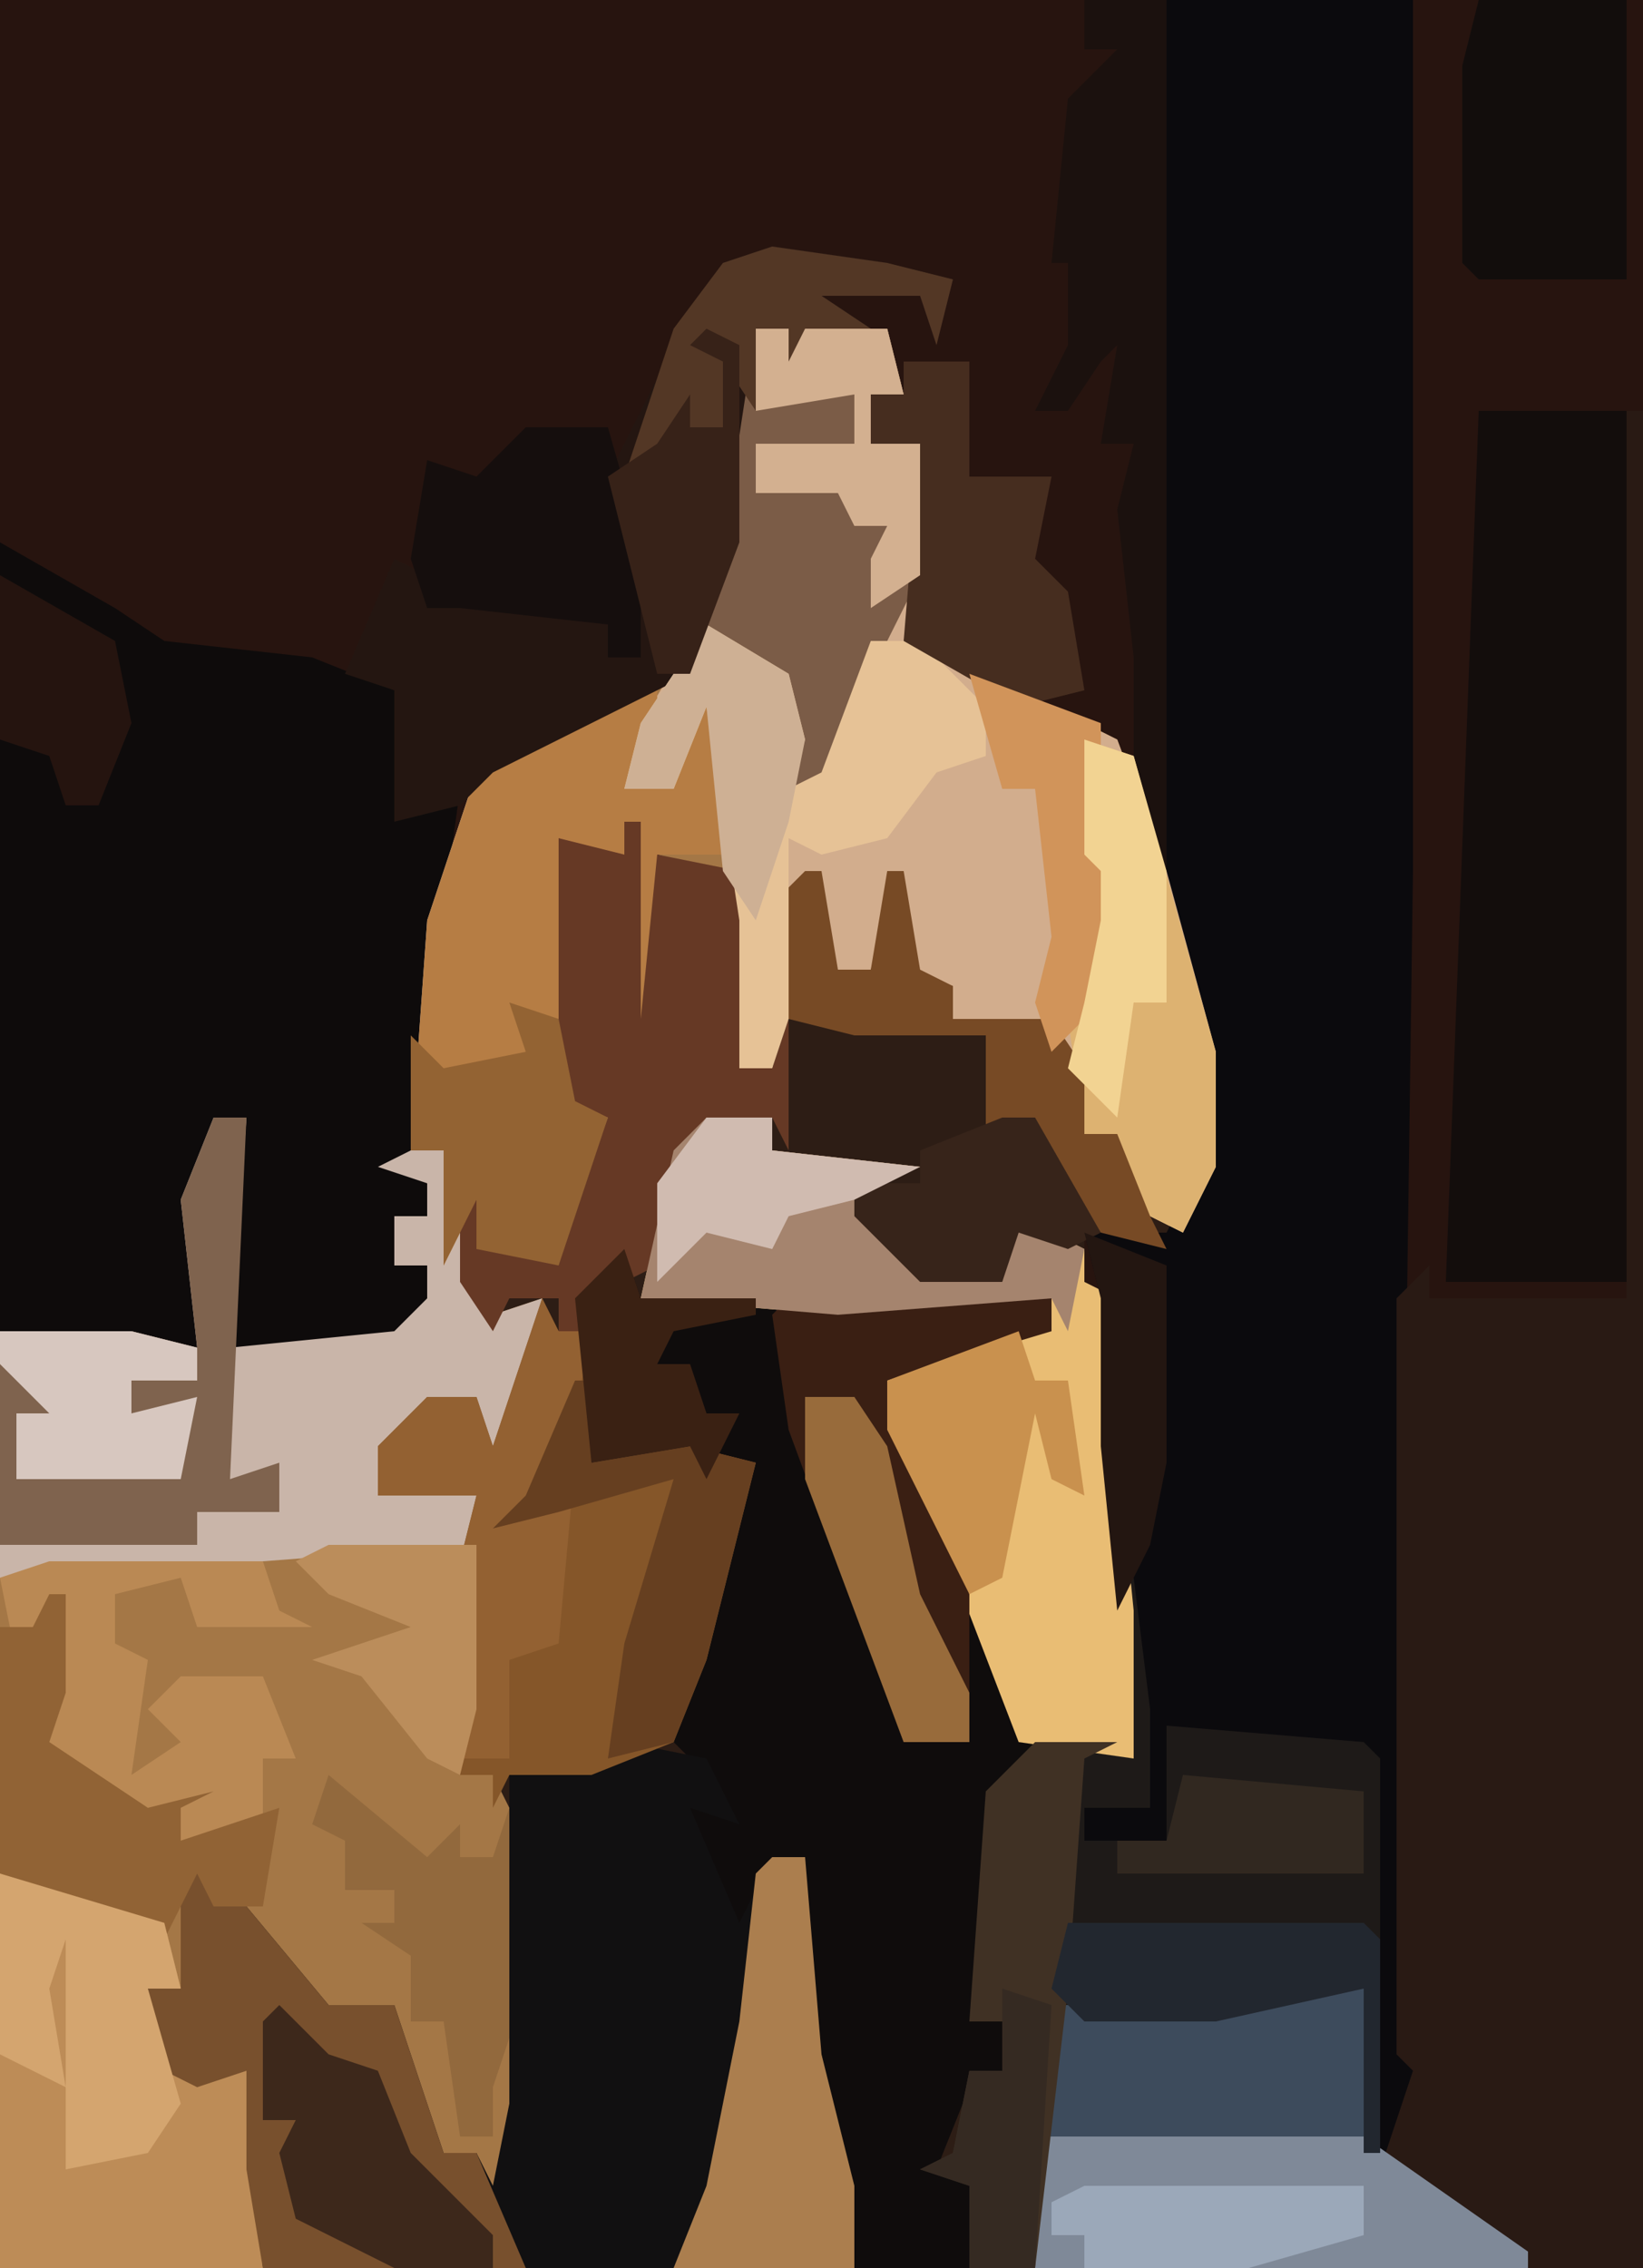
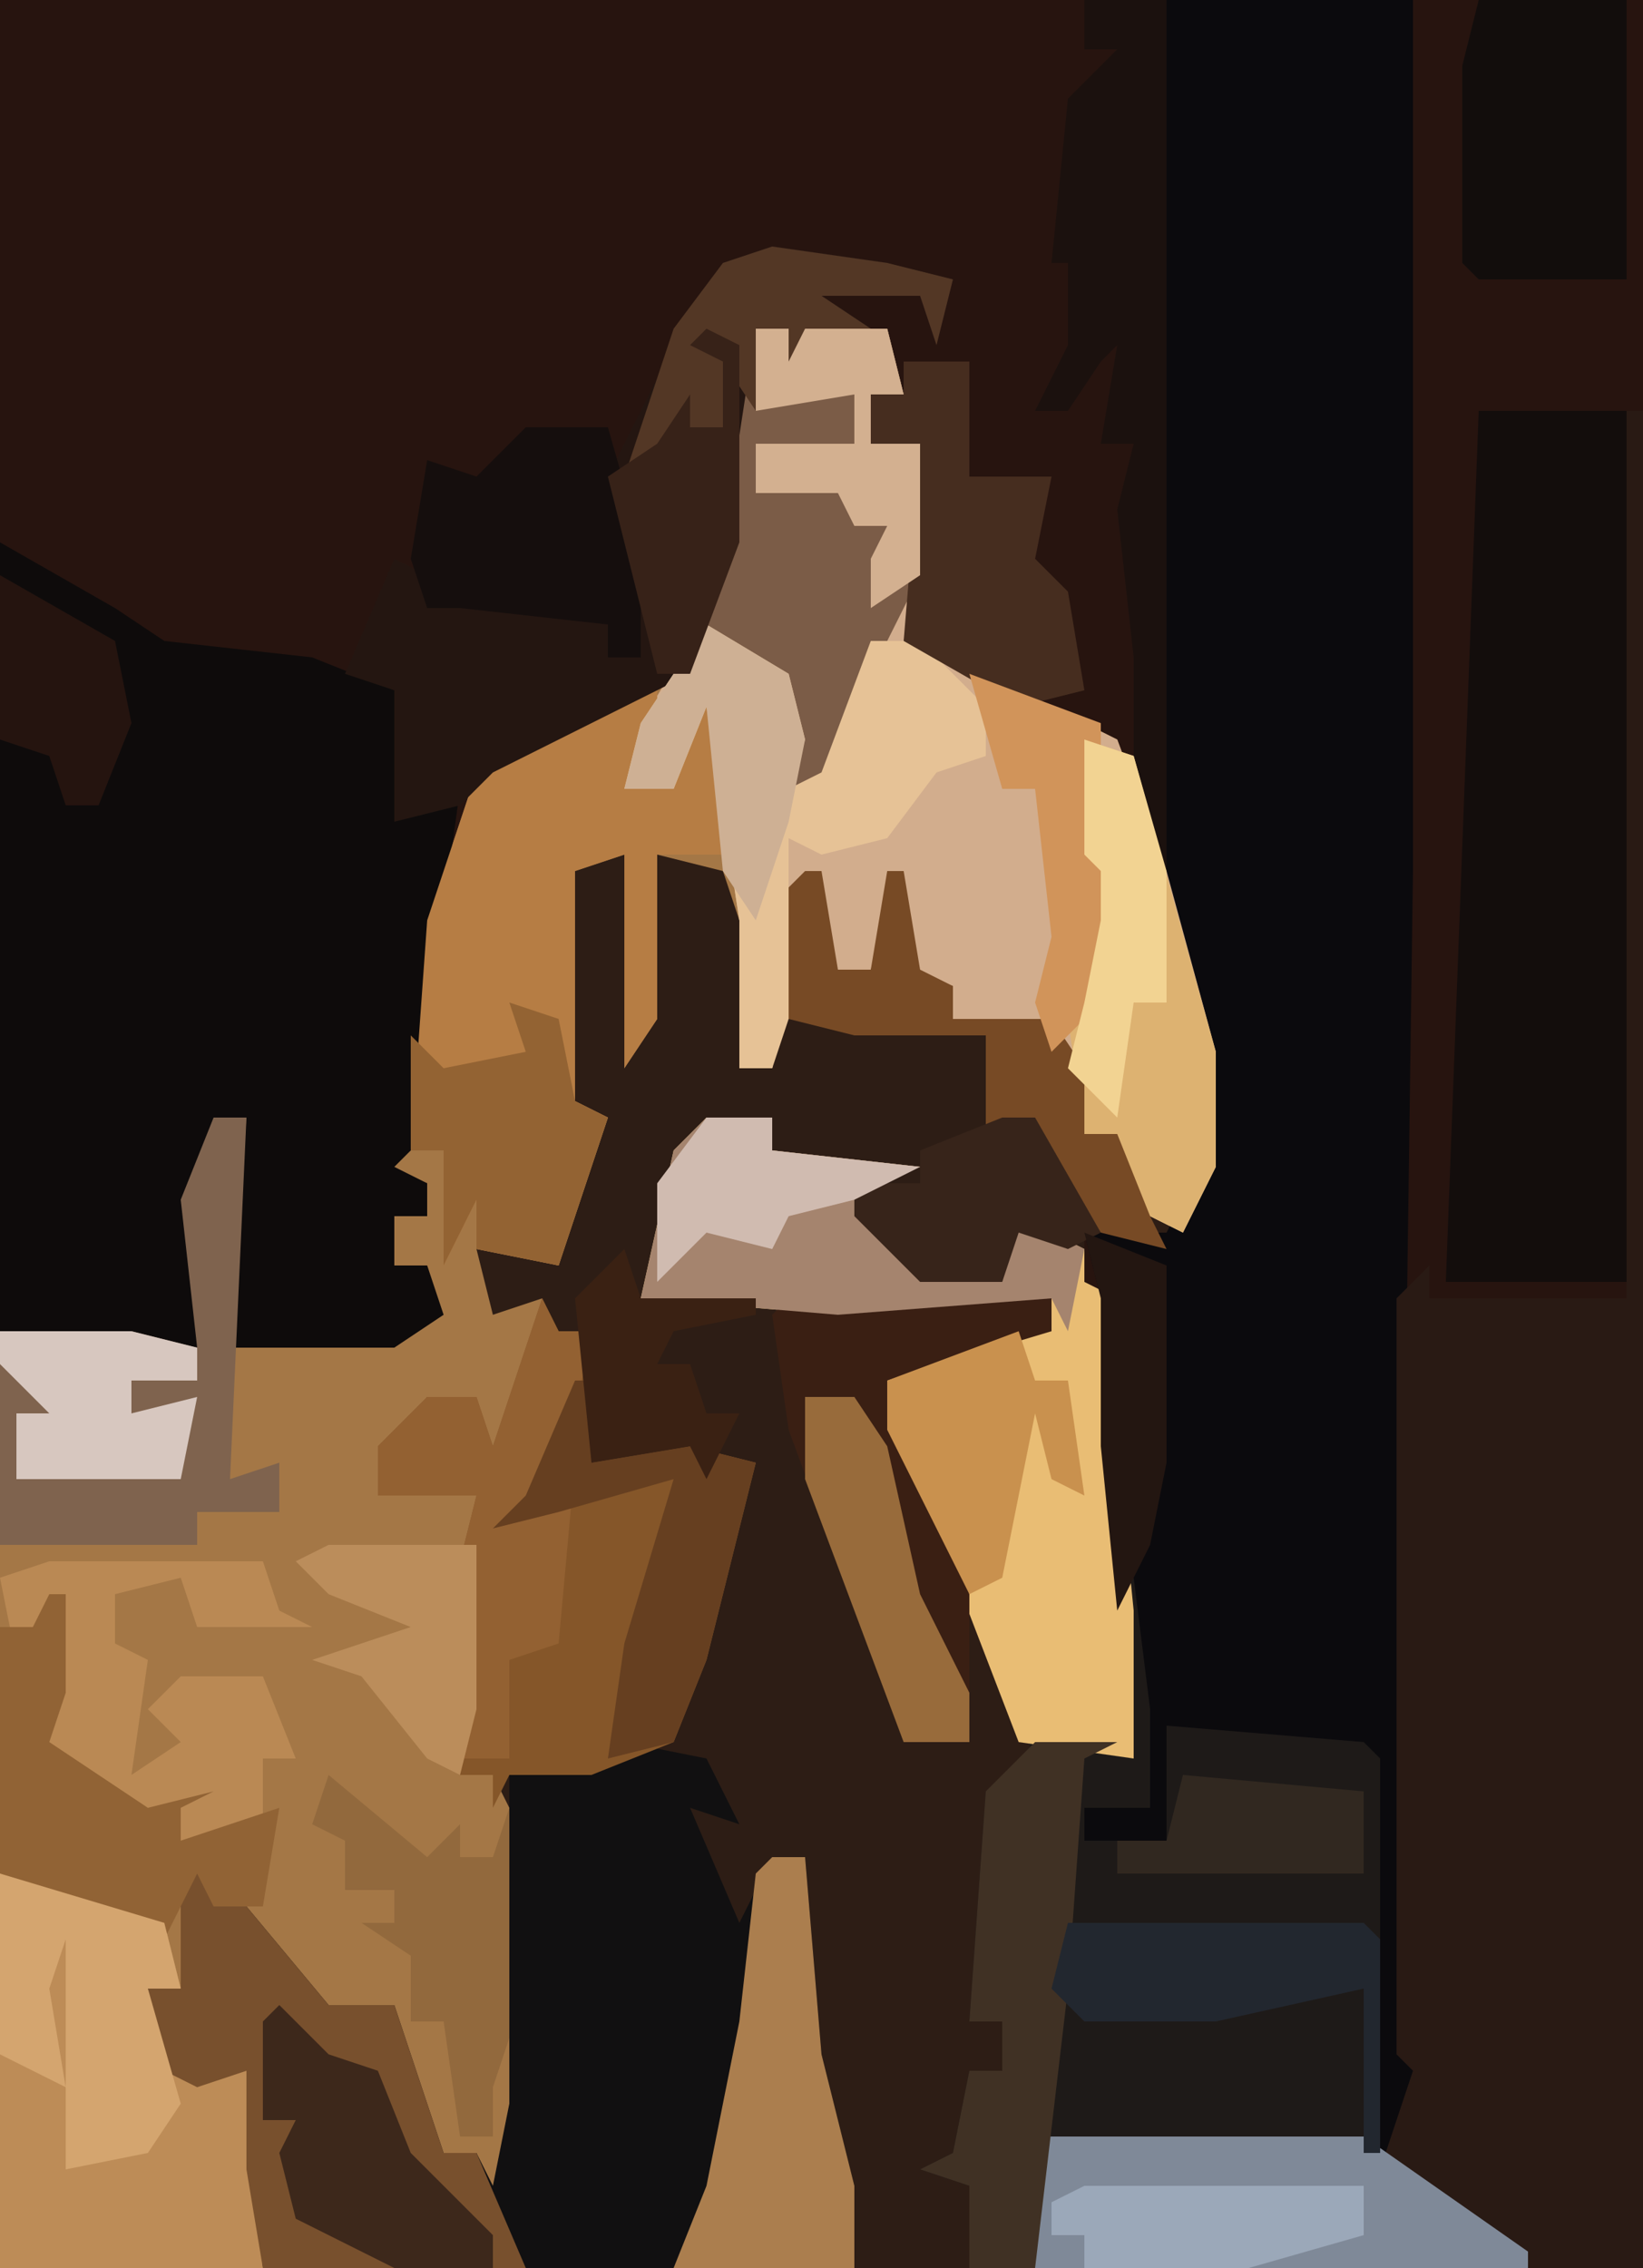
<svg xmlns="http://www.w3.org/2000/svg" version="1.1" width="100" height="138">
  <path d="M0,0 L100,0 L100,138 L0,138 Z " fill="#27140F" transform="translate(0,0)" />
  <path d="M0,0 L8,0 L9,4 L7,4 L7,7 L10,7 L10,19 L22,25 L25,33 L28,44 L28,51 L25,56 L20,55 L20,58 L22,59 L22,68 L24,84 L24,90 L20,90 L20,92 L25,92 L25,85 L37,86 L38,87 L38,112 L43,114 L47,118 L-46,118 L-46,61 L-38,61 L-34,62 L-35,53 L-33,48 L-31,48 L-32,62 L-22,61 L-20,59 L-20,57 L-22,57 L-22,54 L-20,54 L-20,52 L-23,51 L-21,50 L-20,36 L-17,27 L-11,23 L-4,21 L-3,14 L-2,13 Z " fill="#2D1D15" transform="translate(46,20)" />
  <path d="M0,0 L8,0 L9,4 L7,4 L7,7 L10,7 L10,19 L22,25 L25,33 L28,44 L28,51 L26,55 L22,53 L22,49 L20,49 L18,42 L12,42 L12,40 L9,39 L8,36 L7,39 L5,39 L4,41 L3,34 L1,45 L-1,45 L-1,36 L-2,33 L-6,32 L-6,42 L-8,45 L-8,32 L-11,33 L-11,47 L-9,48 L-12,57 L-17,56 L-16,60 L-13,59 L-15,68 L-17,69 L-17,65 L-20,65 L-21,68 L-23,68 L-23,71 L-17,71 L-17,84 L-18,88 L-16,88 L-15,90 L-14,111 L-16,114 L-17,111 L-19,111 L-22,107 L-22,102 L-26,103 L-31,98 L-31,96 L-33,96 L-34,94 L-35,101 L-37,101 L-36,106 L-31,106 L-30,118 L-46,118 L-46,61 L-38,61 L-34,62 L-35,53 L-33,48 L-31,48 L-32,62 L-22,61 L-20,59 L-20,57 L-22,57 L-22,54 L-20,54 L-20,52 L-23,51 L-21,50 L-20,36 L-17,27 L-11,23 L-4,21 L-3,14 L-2,13 Z " fill="#A47746" transform="translate(46,20)" />
  <path d="M0,0 L15,0 L15,53 L14,125 L17,126 L15,127 L14,130 L28,130 L28,131 L13,131 L12,115 L12,107 L2,106 L0,105 L0,112 L-5,112 L-5,110 L-1,110 L-4,88 L-4,79 L-5,75 L0,75 L2,71 L2,64 L0,57 Z " fill="#0B0A0D" transform="translate(71,0)" />
  <path d="M0,0 L4,0 L4,2 L13,3 L9,4 L13,9 L18,10 L19,6 L23,8 L23,10 L25,11 L25,20 L27,36 L27,42 L23,42 L23,44 L28,44 L28,37 L40,38 L41,39 L41,64 L46,66 L50,70 L16,70 L16,65 L13,64 L15,63 L16,58 L18,58 L18,55 L16,55 L17,41 L20,39 L17,32 L11,19 L11,16 L19,13 L21,13 L21,11 L8,12 L-4,11 L-2,2 Z " fill="#1E1A18" transform="translate(43,68)" />
  <path d="M0,0 L7,4 L10,6 L19,7 L24,9 L25,16 L28,15 L25,37 L24,38 L26,39 L26,41 L24,41 L24,44 L26,44 L27,47 L24,49 L14,49 L15,35 L13,36 L12,42 L12,49 L0,48 Z " fill="#0E0B0B" transform="translate(0,33)" />
  <path d="M0,0 L1,0 L1,113 L-6,113 L-15,107 L-13,101 L-14,100 L-14,54 L-12,52 L-12,54 L0,54 L0,5 L-4,4 L0,4 Z " fill="#291A14" transform="translate(99,25)" />
-   <path d="M0,0 L1,3 L26,3 L26,5 L16,8 L20,17 L25,30 L27,32 L22,33 L23,39 L21,47 L23,47 L23,50 L21,51 L19,56 L21,57 L21,62 L14,62 L11,49 L11,37 L9,38 L8,45 L6,41 L3,32 L6,33 L3,30 L6,17 L7,13 L4,14 L4,12 L-2,13 L-3,3 Z " fill="#0F0C0C" transform="translate(38,76)" />
  <path d="M0,0 L8,0 L9,4 L7,4 L7,7 L10,7 L10,19 L22,25 L25,33 L28,44 L28,51 L26,55 L22,53 L22,49 L20,49 L18,42 L12,42 L12,40 L9,39 L8,36 L7,39 L5,39 L4,41 L3,34 L1,45 L-1,45 L-1,36 L-3,23 L-5,28 L-8,28 L-7,24 L-4,19 L-2,13 Z " fill="#D2AD8D" transform="translate(46,20)" />
  <path d="M0,0 L5,1 L7,5 L4,4 L7,11 L9,7 L11,7 L12,19 L14,27 L14,32 L-22,32 L-23,26 L-23,20 L-26,21 L-28,20 L-29,15 L-27,15 L-27,7 L-25,8 L-25,10 L-23,10 L-18,16 L-14,16 L-12,22 L-11,25 L-9,25 L-8,27 L-7,22 L-7,2 Z " fill="#111011" transform="translate(38,106)" />
-   <path d="M0,0 L0,3 L0,6 L1,6 L2,1 L4,2 L4,11 L0,11 L0,21 L-2,24 L-2,11 L-5,12 L-5,26 L-3,27 L-6,36 L-11,35 L-10,39 L-7,38 L-9,47 L-11,48 L-11,44 L-14,44 L-15,47 L-17,47 L-17,50 L-11,50 L-11,53 L-37,55 L-40,55 L-40,40 L-32,40 L-28,41 L-29,32 L-27,27 L-25,27 L-26,41 L-16,40 L-14,38 L-14,36 L-16,36 L-16,33 L-14,33 L-14,31 L-17,30 L-15,29 L-14,15 L-11,6 L-5,2 Z " fill="#C9B5A9" transform="translate(40,41)" />
  <path d="M0,0 L9,0 L9,53 L-2,53 Z " fill="#130D0C" transform="translate(90,25)" />
  <path d="M0,0 L4,0 L4,2 L13,3 L9,4 L13,9 L18,10 L19,6 L23,8 L23,10 L25,11 L25,20 L26,30 L26,39 L19,38 L14,25 L11,19 L11,16 L19,13 L21,13 L21,11 L8,12 L-4,11 L-2,2 Z " fill="#E9BD74" transform="translate(43,68)" />
  <path d="M0,0 L1,2 L3,2 L3,10 L9,9 L13,10 L10,22 L8,27 L3,29 L-2,29 L-3,31 L-3,29 L-5,29 L-5,16 L-4,12 L-10,12 L-10,9 L-7,6 L-4,6 L-3,9 Z " fill="#855629" transform="translate(33,79)" />
  <path d="M0,0 L0,3 L0,6 L1,6 L2,1 L4,2 L4,11 L0,11 L0,21 L-2,24 L-2,11 L-5,12 L-5,26 L-3,27 L-6,36 L-11,35 L-11,32 L-13,36 L-13,29 L-15,29 L-14,15 L-11,6 L-5,2 Z " fill="#B67D44" transform="translate(40,41)" />
  <path d="M0,0 L7,1 L11,2 L10,6 L9,3 L3,3 L6,5 L2,5 L1,7 L1,5 L-1,5 L-2,18 L-5,26 L-17,32 L-19,34 L-23,35 L-23,27 L-26,26 L-23,19 L-21,20 L-21,22 L-17,21 L-14,22 L-13,20 L-10,23 L-10,25 L-8,25 L-9,18 L-10,14 L-5,4 L-3,1 Z M-22,16 Z " fill="#241611" transform="translate(47,15)" />
  <path d="M0,0 L10,3 L11,7 L9,7 L10,12 L15,12 L16,24 L0,24 Z " fill="#BD8C57" transform="translate(0,114)" />
  <path d="M0,0 L2,1 L2,3 L4,3 L9,9 L13,9 L15,15 L16,18 L18,18 L21,25 L5,25 L4,19 L4,13 L1,14 L-1,13 L-2,8 L0,8 Z " fill="#78502D" transform="translate(11,113)" />
-   <path d="M0,0 L1,0 L1,12 L2,2 L7,3 L8,6 L8,13 L7,15 L9,15 L10,12 L10,20 L9,18 L4,20 L2,27 L-2,29 L-2,31 L-4,31 L-4,29 L-7,29 L-8,31 L-10,28 L-10,23 L-8,22 L-7,26 L-4,26 L-1,18 L-4,17 L-4,1 L0,2 Z " fill="#663925" transform="translate(38,50)" />
  <path d="M0,0 L8,0 L9,4 L7,4 L7,7 L10,7 L10,15 L6,23 L4,28 L2,28 L2,22 L-3,18 L-2,13 Z " fill="#7B5C47" transform="translate(46,20)" />
  <path d="M0,0 L2,0 L1,22 L4,21 L4,24 L-1,24 L-1,26 L-13,26 L-13,13 L-5,13 L-1,14 L-2,5 Z " fill="#7F634E" transform="translate(13,68)" />
  <path d="M0,0 L20,0 L30,7 L30,8 L0,8 Z " fill="#7F8998" transform="translate(63,130)" />
  <path d="M0,0 L5,0 L5,53 L3,49 L3,40 L2,31 L3,27 L1,27 L2,21 L1,22 L-1,25 L-3,25 L-1,21 L-1,16 L-2,16 L-1,6 L2,3 L0,3 Z " fill="#1B110E" transform="translate(66,0)" />
  <path d="M0,0 L5,3 L6,7 L5,10 L7,9 L10,1 L13,1 L17,5 L17,8 L14,9 L11,13 L7,14 L5,13 L5,24 L4,27 L2,27 L2,18 L0,5 L-2,10 L-5,10 L-4,6 Z " fill="#E6C296" transform="translate(43,38)" />
  <path d="M0,0 L16,0 L16,2 L6,5 L10,14 L11,18 L11,27 L7,27 L0,8 L-1,1 Z " fill="#3A1F13" transform="translate(48,79)" />
  <path d="M0,0 L4,0 L4,2 L13,3 L9,4 L13,9 L18,10 L19,6 L23,8 L22,13 L21,11 L8,12 L-4,11 L-2,2 Z " fill="#A5846E" transform="translate(43,68)" />
  <path d="M0,0 L9,0 L9,17 L0,17 L-1,16 L-1,4 Z " fill="#120D0C" transform="translate(90,0)" />
-   <path d="M0,0 L3,0 L3,9 L-17,9 L-16,1 L-3,1 Z " fill="#3D4B5C" transform="translate(80,121)" />
  <path d="M0,0 L13,0 L14,3 L16,4 L9,4 L8,1 L4,2 L4,5 L6,6 L5,13 L8,11 L6,9 L8,7 L13,7 L15,12 L13,12 L13,16 L8,17 L7,16 L1,13 L-1,10 L0,4 L-2,6 L-3,1 Z " fill="#BA8954" transform="translate(3,95)" />
  <path d="M0,0 L3,1 L8,19 L8,26 L6,30 L2,28 L2,24 L0,24 L-1,17 L1,15 L0,9 L0,7 Z " fill="#DDB271" transform="translate(66,45)" />
  <path d="M0,0 L5,0 L3,1 L2,15 L0,32 L-4,32 L-4,27 L-7,26 L-5,25 L-4,20 L-2,20 L-2,17 L-4,17 L-3,3 Z " fill="#403124" transform="translate(63,106)" />
  <path d="M0,0 L2,0 L3,12 L5,20 L5,25 L-6,25 L-4,20 L-2,10 L-1,1 Z " fill="#AB7E4E" transform="translate(47,113)" />
  <path d="M0,0 L4,0 L4,7 L9,7 L8,12 L10,14 L11,20 L7,21 L0,17 L1,5 L-2,5 L-2,2 L0,2 Z " fill="#462D1F" transform="translate(55,22)" />
  <path d="M0,0 L1,0 L1,6 L0,9 L6,13 L10,12 L8,13 L8,15 L14,13 L13,19 L10,19 L9,17 L7,21 L-1,18 L-3,17 L-3,2 L-1,2 Z " fill="#916335" transform="translate(3,97)" />
  <path d="M0,0 L1,2 L3,2 L2,7 L-1,13 L2,10 L1,21 L-2,22 L-2,28 L-5,28 L-5,16 L-4,12 L-10,12 L-10,9 L-7,6 L-4,6 L-3,9 Z " fill="#936132" transform="translate(33,79)" />
  <path d="M0,0 L5,0 L7,7 L7,14 L5,14 L5,12 L-4,11 L-6,11 L-7,8 L-6,2 L-3,3 Z " fill="#150E0D" transform="translate(32,26)" />
  <path d="M0,0 L10,3 L11,7 L9,7 L11,14 L9,17 L4,18 L4,4 L3,7 L4,13 L0,11 Z " fill="#D4A56F" transform="translate(0,114)" />
  <path d="M0,0 L1,0 L2,6 L4,6 L5,0 L6,0 L7,6 L9,7 L9,9 L15,9 L17,12 L17,16 L19,16 L21,21 L22,23 L18,22 L14,17 L14,15 L11,16 L11,10 L6,10 L3,10 L-1,9 L-1,1 Z " fill="#774A25" transform="translate(49,53)" />
  <path d="M0,0 L3,1 L4,6 L6,7 L3,16 L-2,15 L-2,12 L-4,16 L-4,9 L-6,9 L-6,2 L-4,4 L1,3 Z " fill="#936333" transform="translate(31,61)" />
  <path d="M0,0 L18,0 L19,1 L19,14 L18,14 L18,4 L9,6 L1,6 L-1,4 Z " fill="#22272F" transform="translate(65,117)" />
  <path d="M0,0 L6,5 L8,3 L8,5 L10,5 L11,2 L11,16 L10,19 L10,22 L8,22 L7,15 L5,15 L5,11 L2,9 L4,9 L4,7 L1,7 L1,4 L-1,3 Z " fill="#92693D" transform="translate(20,108)" />
  <path d="M0,0 L3,3 L6,4 L8,9 L13,14 L13,16 L7,16 L1,13 L0,9 L1,7 L-1,7 L-1,1 Z " fill="#3D281B" transform="translate(17,122)" />
  <path d="M0,0 L1,0 L1,5 L7,4 L11,5 L8,17 L6,22 L2,23 L3,16 L6,6 L-1,8 L-5,9 L-3,7 Z " fill="#663F20" transform="translate(35,84)" />
  <path d="M0,0 L1,3 L3,3 L4,10 L2,9 L1,5 L-1,15 L-3,16 L-8,6 L-8,3 Z " fill="#C9914E" transform="translate(62,81)" />
  <path d="M0,0 L8,0 L9,4 L7,4 L7,7 L10,7 L10,15 L7,17 L7,14 L8,12 L6,12 L5,10 L0,10 L0,7 L6,7 L6,4 L0,5 Z " fill="#D3B090" transform="translate(46,20)" />
  <path d="M0,0 L9,0 L9,10 L8,14 L6,13 L2,8 L-1,7 L5,5 L0,3 L-2,1 Z " fill="#BB8D5B" transform="translate(20,94)" />
  <path d="M0,0 L7,1 L11,2 L10,6 L9,3 L3,3 L6,5 L2,5 L1,7 L1,5 L-1,5 L-1,10 L-3,7 L-3,11 L-6,12 L-4,14 L-9,14 L-6,5 L-3,1 Z " fill="#533725" transform="translate(47,15)" />
  <path d="M0,0 L2,0 L6,7 L4,8 L1,7 L0,10 L-5,10 L-9,6 L-9,4 L-5,4 L-5,2 Z " fill="#37241A" transform="translate(61,68)" />
  <path d="M0,0 L8,0 L12,1 L12,3 L8,3 L8,5 L12,4 L11,9 L1,9 L1,5 L3,5 L0,2 Z " fill="#D7C7BF" transform="translate(0,81)" />
  <path d="M0,0 L3,0 L5,3 L7,12 L10,18 L10,21 L6,21 L0,5 Z " fill="#986B3B" transform="translate(49,85)" />
  <path d="M0,0 L5,3 L6,7 L5,12 L3,18 L1,15 L0,5 L-2,10 L-5,10 L-4,6 Z " fill="#CEB094" transform="translate(43,38)" />
  <path d="M0,0 L2,1 L2,13 L-1,21 L-3,21 L-5,13 L-6,9 L-3,7 L-1,4 L-1,6 L1,6 L1,2 L-1,1 Z " fill="#372218" transform="translate(43,20)" />
  <path d="M0,0 L17,0 L17,3 L10,5 L0,5 L0,3 L-2,3 L-2,1 Z " fill="#9BA8B9" transform="translate(66,133)" />
  <path d="M0,0 L8,3 L8,10 L8,13 L9,19 L5,23 L4,20 L5,16 L4,7 L2,7 Z " fill="#D1945A" transform="translate(59,41)" />
  <path d="M0,0 L7,4 L8,9 L6,14 L4,14 L3,11 L0,10 Z " fill="#25140F" transform="translate(0,35)" />
  <path d="M0,0 L4,0 L4,2 L13,3 L9,5 L5,6 L4,8 L0,7 L-3,10 L-3,4 Z " fill="#D0BBB0" transform="translate(43,68)" />
  <path d="M0,0 L3,1 L5,8 L5,16 L3,16 L2,23 L-1,20 L0,16 L1,11 L1,8 L0,7 Z " fill="#F2D392" transform="translate(66,45)" />
-   <path d="M0,0 L3,1 L2,17 L-2,17 L-2,12 L-5,11 L-3,10 L-2,5 L0,5 Z " fill="#352A22" transform="translate(61,121)" />
  <path d="M0,0 L1,3 L8,3 L8,4 L3,5 L2,7 L4,7 L5,10 L7,10 L5,14 L4,12 L-2,13 L-3,3 Z " fill="#3A2113" transform="translate(38,76)" />
  <path d="M0,0 L11,1 L11,6 L-4,6 L-4,4 L-1,4 Z " fill="#312820" transform="translate(72,108)" />
  <path d="M0,0 L5,2 L5,14 L4,19 L2,23 L1,13 L1,4 Z " fill="#231611" transform="translate(66,75)" />
</svg>